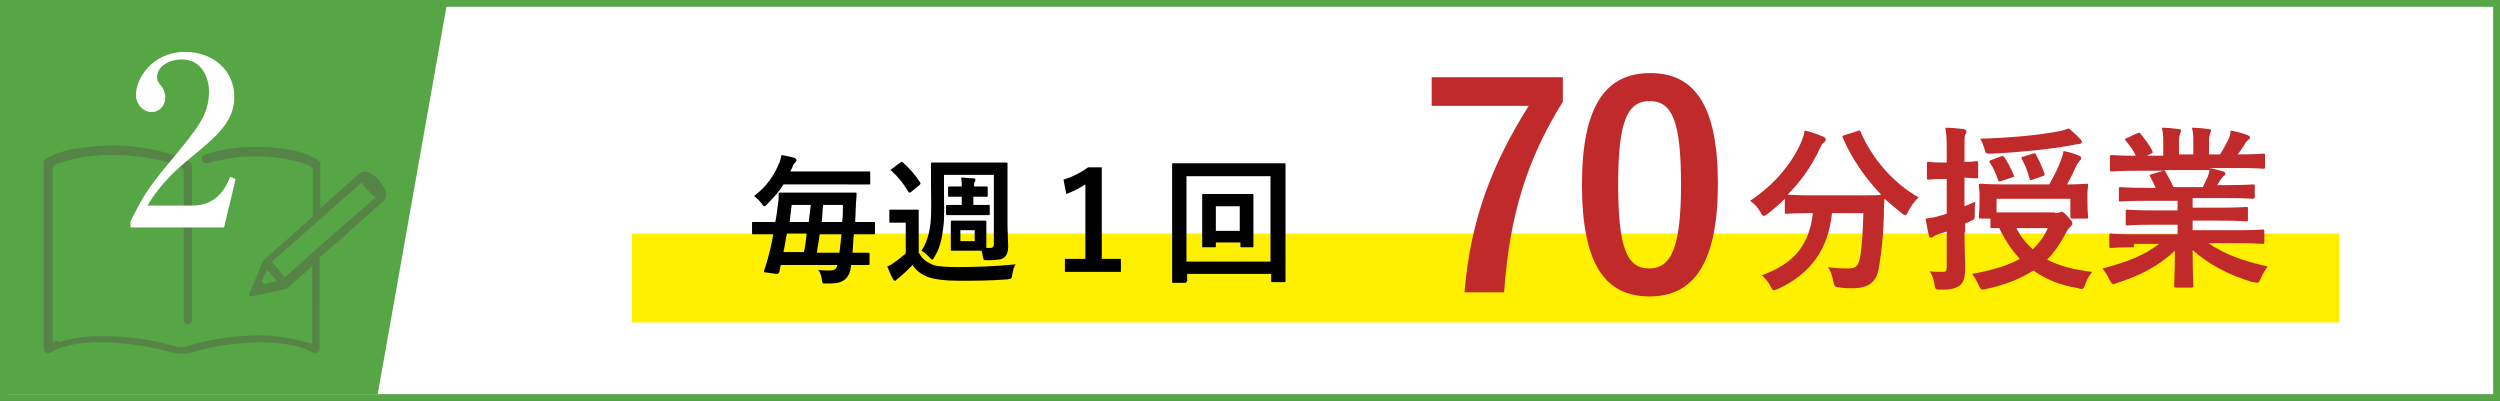
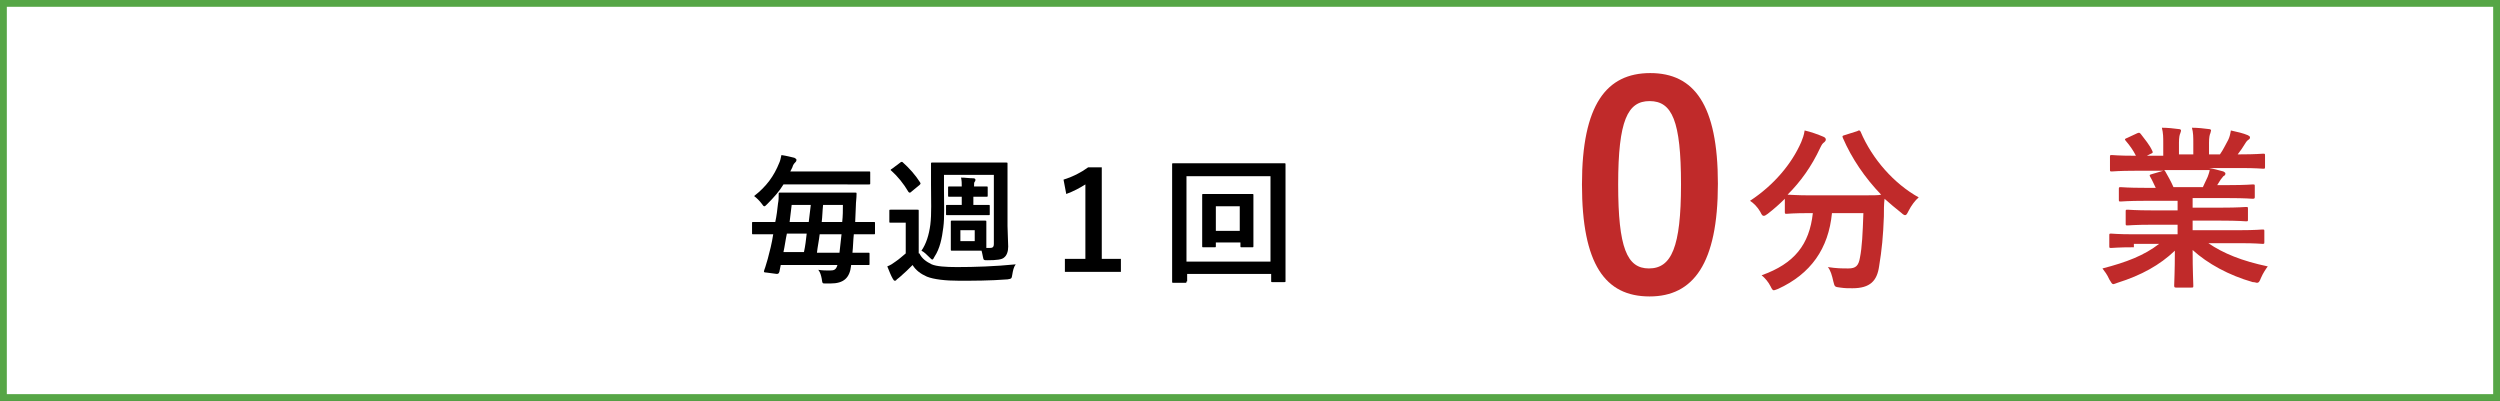
<svg xmlns="http://www.w3.org/2000/svg" version="1.1" id="レイヤー_1" x="0px" y="0px" viewBox="0 0 366 58.7" style="enable-background:new 0 0 366 58.7;" xml:space="preserve">
  <rect x="0" y="0" width="366" height="58.7" fill="#333333" stroke="none" />
  <style type="text/css">
	.st0{fill:#FFFFFF;stroke:#56A646;stroke-miterlimit:10;}
	.st1{fill:#56A646;}
	.st2{fill:#FFF000;}
	.st3{fill:#C02A2A;}
	.st4{fill:#568346;}
	.st5{fill:#FFFFFF;}
</style>
  <rect x="0.5" y="0.5" class="st0" width="365" height="57.7" />
-   <polygon class="st1" points="55.3,57.7 0.5,57.7 0.5,0.2 65.5,0.2 " />
-   <rect x="92.5" y="34.2" class="st2" width="250" height="13" />
  <g>
-     <path class="st3" d="M228.8,14.9c-5.3,8.5-7.8,16.7-8.6,27.9h-5.8c0.9-11,4.3-19.2,9.4-27.3h-14.2v-4.2h19.2V14.9z" />
    <path class="st3" d="M251.5,26.9c0,11.7-3.6,16.5-10,16.5c-6.5,0-9.9-4.7-9.9-16.4c0-11.7,3.6-16.3,10-16.3S251.5,15.3,251.5,26.9z    M236.9,27c0,9.3,1.3,12.3,4.5,12.3c3.3,0,4.7-3.1,4.7-12.3c0-9.3-1.3-12.2-4.6-12.2C238.3,14.8,236.9,17.6,236.9,27z" />
  </g>
  <g>
    <path class="st3" d="M271.9,19.2c0.3-0.2,0.4-0.1,0.5,0.1c1.7,4,4.9,7.6,8.5,9.6c-0.5,0.4-1.1,1.2-1.5,2c-0.2,0.4-0.3,0.6-0.5,0.6   c-0.1,0-0.3-0.1-0.5-0.3c-0.9-0.7-1.7-1.4-2.5-2.1c-0.1,0.8-0.1,1.7-0.1,2.6c-0.1,2.8-0.3,4.9-0.7,7.3c-0.3,2.1-1.3,3.2-3.9,3.2   c-0.7,0-1.1,0-1.8-0.1c-0.8-0.1-0.8-0.1-1-0.9c-0.2-0.9-0.4-1.6-0.8-2.1c1.3,0.2,2.1,0.2,3,0.2c1.1,0,1.5-0.4,1.7-1.6   c0.3-1.5,0.4-3.5,0.5-6.5h-4.6c-0.5,5.2-3.1,8.9-7.9,11.1c-0.3,0.1-0.5,0.2-0.6,0.2c-0.2,0-0.3-0.2-0.5-0.6   c-0.3-0.6-0.8-1.2-1.3-1.6c4.8-1.7,7-4.5,7.5-9.1H265c-2.5,0-3.3,0.1-3.4,0.1c-0.3,0-0.3,0-0.3-0.3v-1.9c-0.8,0.8-1.6,1.5-2.5,2.2   c-0.3,0.2-0.4,0.3-0.6,0.3c-0.2,0-0.3-0.2-0.5-0.6c-0.4-0.7-1-1.3-1.5-1.6c3.5-2.3,6.1-5.4,7.5-8.6c0.2-0.5,0.4-1,0.5-1.7   c0.9,0.2,2,0.6,2.7,0.9c0.3,0.1,0.4,0.3,0.4,0.4c0,0.2-0.1,0.3-0.2,0.4c-0.3,0.2-0.4,0.4-0.6,0.8c-1.3,2.8-2.9,5-4.8,6.9   c0.4,0,1.3,0.1,3.3,0.1h7c2.3,0,3.1,0,3.4-0.1c-2.4-2.5-4.3-5.3-5.6-8.3c-0.1-0.3-0.1-0.3,0.2-0.4L271.9,19.2z" />
-     <path class="st3" d="M287.6,34c0,2.5,0.1,3.9,0.1,5.2c0,1.4-0.2,2.1-0.8,2.6c-0.6,0.4-1.1,0.6-2.7,0.6c-0.8,0-0.9,0-1-0.8   c-0.1-0.8-0.4-1.5-0.7-1.9c0.6,0.1,1,0.1,2,0.1c0.4,0,0.5-0.2,0.5-0.7v-5.2l-1,0.3c-0.5,0.2-0.8,0.3-0.9,0.4   c-0.1,0.1-0.3,0.2-0.4,0.2c-0.2,0-0.3-0.1-0.3-0.3c-0.2-0.7-0.3-1.6-0.5-2.5c0.8-0.1,1.5-0.2,2.4-0.5l0.7-0.2v-5.1h-0.4   c-1.6,0-2.1,0.1-2.2,0.1c-0.3,0-0.3,0-0.3-0.3V24c0-0.3,0-0.3,0.3-0.3c0.1,0,0.6,0.1,2.2,0.1h0.4v-1.4c0-1.7,0-2.5-0.2-3.7   c0.9,0,1.8,0.1,2.7,0.2c0.2,0,0.4,0.2,0.4,0.3c0,0.2-0.1,0.4-0.2,0.5c-0.1,0.3-0.1,0.9-0.1,2.6v1.4c1.1,0,1.6-0.1,1.7-0.1   c0.3,0,0.3,0,0.3,0.3v1.9c0,0.3,0,0.3-0.3,0.3c-0.2,0-0.6,0-1.7-0.1v4.2c0.5-0.2,1-0.4,1.6-0.7c-0.1,0.4-0.1,1.2-0.1,1.9   c0,0.7,0,0.7-0.5,0.9c-0.3,0.2-0.6,0.3-0.9,0.4V34z M300.9,31.2c0.4,0,0.5-0.1,0.6-0.1c0.1,0,0.2-0.1,0.3-0.1   c0.2,0,0.4,0.1,0.9,0.7c0.5,0.5,0.7,0.8,0.7,1s-0.1,0.3-0.3,0.5c-0.2,0.2-0.4,0.4-0.7,1c-0.8,1.5-1.7,2.8-2.7,3.8   c1.7,0.9,3.9,1.5,6.6,1.8c-0.4,0.5-0.8,1.1-1,1.8c-0.2,0.5-0.3,0.7-0.5,0.7c-0.1,0-0.3,0-0.5-0.1c-2.6-0.4-4.8-1.3-6.6-2.6   c-1.9,1.2-4.1,2.1-6.9,2.7c-0.3,0.1-0.5,0.1-0.6,0.1c-0.2,0-0.3-0.2-0.5-0.6c-0.3-0.6-0.6-1.3-1-1.7c2.8-0.5,5.2-1.2,7-2.2   c-1.2-1.3-2.2-2.8-3-4.5c-0.6,0-0.9,0-1,0c-0.3,0-0.3,0-0.3-0.3V32H290c-0.3,0-0.3,0-0.3-0.3c0-0.2,0.1-0.5,0.1-2.5v-0.7   c0-0.7-0.1-1.1-0.1-1.3c0-0.3,0-0.3,0.3-0.3c0.2,0,1.1,0.1,3.6,0.1h6.4c0.7-1.2,1.3-2.4,1.7-3.5c0.2-0.4,0.3-0.9,0.4-1.4   c0.9,0.2,1.6,0.4,2.3,0.7c0.2,0.1,0.3,0.2,0.3,0.3c0,0.2-0.1,0.3-0.2,0.4c-0.1,0.1-0.3,0.4-0.5,0.7c-0.4,0.9-0.8,1.8-1.4,2.8   c1.9,0,2.7-0.1,2.8-0.1c0.3,0,0.3,0,0.3,0.3c0,0.2-0.1,0.6-0.1,1.1v0.9c0,2,0.1,2.3,0.1,2.5c0,0.3,0,0.3-0.3,0.3h-2   c-0.2,0-0.3,0-0.3-0.3v-2.6h-10.8v2c0.5,0,1.3,0,2.6,0H300.9z M304.6,20.4c0.1,0.1,0.2,0.3,0.2,0.4s-0.2,0.3-0.5,0.3   c-0.3,0-0.7,0.1-1.2,0.2c-3.4,0.6-7.6,1-11.5,1.2c-0.9,0-0.9,0-1.1-0.8c-0.2-0.6-0.4-1.1-0.6-1.4c4.1-0.1,8.6-0.5,11.6-1.1   c0.6-0.1,1-0.3,1.4-0.4C303.6,19.4,304.1,19.9,304.6,20.4z M292.9,22.9c0.3-0.1,0.4-0.1,0.6,0.2c0.5,0.8,0.9,1.5,1.3,2.5   c0.1,0.3,0.1,0.3-0.3,0.4l-1.5,0.5c-0.4,0.1-0.4,0.1-0.5-0.2c-0.3-0.9-0.7-1.8-1.2-2.5c-0.1-0.2-0.1-0.3,0.3-0.4L292.9,22.9z    M295.2,33.4c0.6,1.2,1.4,2.2,2.4,3.1c0.9-0.9,1.7-1.9,2.2-3.1H295.2z M297.6,22.5c0.3-0.1,0.4-0.1,0.5,0.2   c0.5,0.9,0.9,1.8,1.2,2.7c0.1,0.3,0,0.3-0.3,0.4l-1.4,0.5c-0.4,0.1-0.4,0.1-0.5-0.2c-0.2-0.9-0.6-1.9-1.1-2.8   c-0.1-0.3-0.1-0.3,0.3-0.4L297.6,22.5z" />
    <path class="st3" d="M312.4,36.2c-2.3,0-3.1,0.1-3.3,0.1c-0.3,0-0.3,0-0.3-0.3v-1.5c0-0.3,0-0.3,0.3-0.3c0.2,0,0.9,0.1,3.3,0.1h6.4   v-1.4h-3.7c-2.5,0-3.4,0.1-3.6,0.1c-0.3,0-0.3,0-0.3-0.3V31c0-0.3,0-0.3,0.3-0.3c0.2,0,1.1,0.1,3.6,0.1h3.7v-1.4H314   c-2.5,0-3.3,0.1-3.5,0.1c-0.3,0-0.3,0-0.3-0.3v-1.5c0-0.3,0-0.3,0.3-0.3c0.2,0,1,0.1,3.5,0.1h1.6c-0.3-0.6-0.5-1.1-0.8-1.6   c-0.1-0.2-0.2-0.3,0.2-0.4l1.7-0.5h-4.2c-2.3,0-3.1,0.1-3.3,0.1c-0.3,0-0.3,0-0.3-0.3V23c0-0.3,0-0.3,0.3-0.3   c0.2,0,0.9,0.1,3.3,0.1h0.2c-0.4-0.8-0.9-1.5-1.5-2.2c-0.2-0.2-0.1-0.3,0.2-0.4l1.5-0.7c0.3-0.1,0.3-0.1,0.5,0.1   c0.6,0.8,1.3,1.6,1.7,2.5c0.1,0.2,0.1,0.3-0.2,0.4l-0.6,0.3h2.4V21c0-0.9,0-1.5-0.2-2.3c0.8,0,1.8,0.1,2.5,0.2   c0.2,0,0.3,0.1,0.3,0.2c0,0.2-0.1,0.3-0.1,0.4c-0.1,0.2-0.2,0.6-0.2,1.4v1.7h2.1V21c0-0.9,0-1.6-0.2-2.3c0.8,0,1.8,0.1,2.5,0.2   c0.2,0,0.3,0.1,0.3,0.2c0,0.1-0.1,0.3-0.1,0.4c-0.1,0.2-0.2,0.6-0.2,1.4v1.7h1.6c0.5-0.7,0.8-1.4,1.2-2.1c0.2-0.4,0.3-0.8,0.4-1.4   c0.9,0.2,1.8,0.4,2.5,0.7c0.2,0.1,0.3,0.2,0.3,0.3c0,0.2-0.1,0.3-0.3,0.4c-0.2,0.2-0.3,0.3-0.4,0.5c-0.3,0.5-0.7,1.1-1.1,1.6h0.4   c2.3,0,3.1-0.1,3.3-0.1c0.3,0,0.3,0,0.3,0.3v1.6c0,0.3,0,0.3-0.3,0.3c-0.2,0-0.9-0.1-3.3-0.1h-4.6c0.7,0.1,1.3,0.3,2.1,0.5   c0.2,0.1,0.3,0.2,0.3,0.3c0,0.2-0.1,0.3-0.3,0.4c-0.1,0.1-0.3,0.4-0.4,0.5l-0.5,0.8h1.7c2.5,0,3.3-0.1,3.5-0.1c0.3,0,0.3,0,0.3,0.3   v1.5c0,0.2,0,0.3-0.3,0.3c-0.2,0-1-0.1-3.5-0.1h-5.3v1.4h4.2c2.6,0,3.4-0.1,3.6-0.1c0.3,0,0.3,0,0.3,0.3v1.5c0,0.3,0,0.3-0.3,0.3   c-0.2,0-1-0.1-3.6-0.1h-4.2v1.4h6.9c2.3,0,3.1-0.1,3.3-0.1c0.3,0,0.3,0,0.3,0.3v1.5c0,0.3,0,0.3-0.3,0.3c-0.2,0-0.9-0.1-3.3-0.1   h-4.6c2.2,1.5,4.9,2.6,8.7,3.4c-0.3,0.4-0.7,1-1,1.7c-0.2,0.5-0.3,0.7-0.6,0.7c-0.1,0-0.3-0.1-0.6-0.1c-3.5-1-6.6-2.7-8.8-4.7   c0,3.1,0.1,4.7,0.1,5.2c0,0.3,0,0.3-0.3,0.3h-2.2c-0.2,0-0.3,0-0.3-0.3c0-0.4,0.1-2,0.1-5.1c-2.2,2.1-4.9,3.6-8.4,4.7   c-0.3,0.1-0.5,0.2-0.6,0.2c-0.2,0-0.3-0.2-0.6-0.7c-0.3-0.7-0.7-1.2-1-1.6c3.5-0.9,6.1-1.9,8.3-3.6H312.4z M322.5,27.4   c0.2-0.4,0.4-0.9,0.7-1.5c0.1-0.3,0.2-0.5,0.3-1h-6.7c0.1,0,0.1,0.1,0.2,0.2c0.4,0.7,0.8,1.4,1.2,2.3H322.5z" />
  </g>
  <g>
    <g>
      <path d="M112.8,34.3c-1.8,0-2.4,0-2.5,0c-0.2,0-0.2,0-0.2-0.2v-1.4c0-0.2,0-0.2,0.2-0.2c0.1,0,0.7,0,2.5,0h0.7    c0.2-0.9,0.3-1.8,0.4-2.7c0.1-0.5,0.1-0.9,0.1-1.4c0-0.2,0-0.2,0.2-0.2c0.1,0,0.8,0,2.7,0h5.6c1.9,0,2.6,0,2.7,0    c0.2,0,0.2,0,0.2,0.2c0,0.6-0.1,1.2-0.1,1.7l-0.1,2.4h0.2c1.8,0,2.4,0,2.5,0c0.2,0,0.2,0,0.2,0.2v1.4c0,0.2,0,0.2-0.2,0.2    c-0.1,0-0.7,0-2.5,0h-0.4c-0.1,0.9-0.1,1.8-0.2,2.7c1.6,0,2.2,0,2.3,0c0.2,0,0.2,0,0.2,0.2v1.4c0,0.2,0,0.2-0.2,0.2    c-0.1,0-0.8,0-2.5,0v0.1c-0.2,1.8-1.1,2.6-3,2.6c-0.3,0-0.6,0-0.8,0c-0.4,0-0.4,0-0.5-0.7c-0.1-0.5-0.2-0.9-0.5-1.3    c0.6,0.1,1.2,0.1,1.7,0.1c0.6,0,0.9-0.1,1.1-0.8h-8.3l-0.2,1c-0.1,0.2-0.1,0.3-0.4,0.3l-1.5-0.2c-0.4,0-0.4-0.1-0.3-0.4    c0.2-0.5,0.3-1,0.5-1.6c0.3-1.1,0.6-2.3,0.8-3.6H112.8z M114.7,27c-0.6,1-1.4,1.9-2.4,2.9c-0.2,0.2-0.3,0.3-0.4,0.3    c-0.1,0-0.2-0.1-0.4-0.4c-0.3-0.4-0.7-0.8-1.1-1.1c1.8-1.4,2.9-2.9,3.7-4.9c0.1-0.2,0.2-0.6,0.3-1.1c0.7,0.1,1.5,0.3,1.9,0.4    c0.2,0.1,0.3,0.2,0.3,0.3c0,0.2-0.1,0.3-0.2,0.4c-0.1,0.1-0.3,0.3-0.4,0.7l-0.3,0.6h8.7c2,0,2.6,0,2.8,0c0.2,0,0.2,0,0.2,0.2v1.5    c0,0.2,0,0.2-0.2,0.2c-0.1,0-0.8,0-2.8,0H114.7z M117.7,36.9c0.2-0.9,0.3-1.8,0.4-2.7h-2.9c-0.2,0.9-0.3,1.8-0.5,2.7H117.7z     M115.9,30c-0.1,0.8-0.2,1.7-0.3,2.5h2.8c0.1-0.8,0.2-1.7,0.3-2.5H115.9z M120,34.3c-0.1,0.9-0.3,1.8-0.4,2.7h3.3    c0.1-0.8,0.2-1.7,0.3-2.7H120z M120.5,30c-0.1,0.9-0.1,1.7-0.2,2.5h3c0.1-0.9,0.1-1.7,0.1-2.5H120.5z" />
      <path d="M134.6,37.1c0.4,0.8,1,1.2,1.8,1.6c0.7,0.3,2,0.4,3.7,0.4c2.6,0,5.6-0.1,8.6-0.4c-0.3,0.4-0.4,0.9-0.5,1.5    c-0.1,0.6-0.1,0.6-0.7,0.7c-2.6,0.2-5,0.2-7.1,0.2c-2,0-3.7-0.2-4.7-0.6c-0.9-0.4-1.6-0.9-2.1-1.7c-0.6,0.6-1.1,1.1-1.8,1.7    c-0.2,0.2-0.4,0.3-0.5,0.4c-0.1,0.1-0.1,0.2-0.3,0.2c-0.1,0-0.2-0.1-0.3-0.3c-0.3-0.5-0.5-1.1-0.8-1.8c0.5-0.2,0.8-0.4,1.2-0.7    c0.6-0.4,1-0.8,1.5-1.2v-4.5h-0.8c-1,0-1.3,0-1.4,0c-0.2,0-0.2,0-0.2-0.2v-1.5c0-0.2,0-0.2,0.2-0.2c0.1,0,0.4,0,1.4,0h1.1    c1,0,1.3,0,1.4,0c0.2,0,0.2,0,0.2,0.2c0,0.1,0,0.7,0,1.9V37.1z M131.8,23.8c0.1-0.1,0.2-0.1,0.2-0.1c0.1,0,0.1,0,0.2,0.1    c0.9,0.8,1.8,1.8,2.5,2.9c0.1,0.2,0.1,0.2-0.1,0.4l-1.1,0.9c-0.1,0.1-0.2,0.2-0.3,0.2c-0.1,0-0.1,0-0.2-0.1    c-0.7-1.2-1.6-2.3-2.5-3.1c-0.2-0.1-0.1-0.2,0.1-0.3L131.8,23.8z M142.5,32.3c1.2,0,1.5,0,1.7,0c0.2,0,0.2,0,0.2,0.2    c0,0.1,0,0.5,0,1.3v1.4c0,0.6,0,0.9,0,1.1h0.5c0.4,0,0.6-0.1,0.6-0.6V25.6h-7.3v2.2c0,2.1,0.1,4-0.1,5.5c-0.2,1.6-0.5,3.1-1.3,4.3    c-0.1,0.2-0.2,0.4-0.3,0.4c-0.1,0-0.2-0.1-0.4-0.3c-0.4-0.4-0.8-0.8-1.2-1c0.7-1,1.1-2.3,1.3-3.8c0.2-1.6,0.1-3.5,0.1-5.9v-1.2    c0-1.1,0-1.6,0-1.8c0-0.2,0-0.2,0.2-0.2c0.1,0,0.8,0,2.7,0h5.4c1.9,0,2.6,0,2.7,0c0.2,0,0.2,0,0.2,0.2c0,0.1,0,0.7,0,1.8v7.3    c0,0.9,0.1,2.2,0.1,3c0,0.7-0.2,1.3-0.6,1.6c-0.3,0.3-1.1,0.4-2.4,0.4c-0.6,0-0.6,0-0.7-0.5c-0.1-0.4-0.1-0.6-0.2-0.9    c-0.2,0-0.6,0-1,0h-1.6c-1.2,0-1.5,0-1.7,0c-0.2,0-0.2,0-0.2-0.2c0-0.1,0-0.5,0-1.3v-1.4c0-0.9,0-1.2,0-1.3c0-0.2,0-0.2,0.2-0.2    c0.1,0,0.5,0,1.7,0H142.5z M143,27.3c0.8,0,1.3,0,1.4,0c0.2,0,0.2,0,0.2,0.2v1.1c0,0.2,0,0.2-0.2,0.2c-0.1,0-0.6,0-1.4,0h-0.5v1.2    h0.5c1,0,1.6,0,1.7,0c0.2,0,0.2,0,0.2,0.2v1.1c0,0.2,0,0.2-0.2,0.2c-0.1,0-0.7,0-1.7,0h-2.5c-1.1,0-1.7,0-1.8,0    c-0.2,0-0.2,0-0.2-0.2v-1.1c0-0.2,0-0.2,0.2-0.2c0.1,0,0.7,0,1.8,0h0.3v-1.2h-0.2c-0.9,0-1.5,0-1.6,0c-0.2,0-0.2,0-0.2-0.2v-1.1    c0-0.2,0-0.2,0.2-0.2c0.1,0,0.7,0,1.6,0h0.2c0-0.5,0-0.8-0.1-1.3c0.6,0,1.2,0.1,1.8,0.1c0.2,0,0.3,0.1,0.3,0.2    c0,0.1,0,0.2-0.1,0.3c-0.1,0.1-0.1,0.3-0.1,0.7H143z M142.7,33.7h-2.1v1.6h2.1V33.7z" />
      <path d="M161.2,37.9h2.9v1.9h-8.2v-1.9h3V27c-0.8,0.5-1.7,1-2.8,1.4l-0.4-2.1c1.3-0.4,2.5-1,3.6-1.8h2V37.9z" />
      <path d="M173.7,41.2c0,0.2,0,0.2-0.2,0.2h-1.7c-0.2,0-0.2,0-0.2-0.2c0-0.1,0-1.5,0-7.7v-3.9c0-4,0-5.4,0-5.5c0-0.2,0-0.2,0.2-0.2    c0.1,0,0.8,0,2.7,0h10.8c1.9,0,2.5,0,2.7,0c0.2,0,0.2,0,0.2,0.2c0,0.1,0,1.5,0,4.8v4.6c0,6.2,0,7.5,0,7.6c0,0.2,0,0.2-0.2,0.2    h-1.7c-0.2,0-0.2,0-0.2-0.2v-1h-12.3V41.2z M173.7,25.8v12.5H186V25.8H173.7z M183.5,33.3c0,1.9,0,2.6,0,2.7c0,0.2,0,0.2-0.2,0.2    h-1.5c-0.2,0-0.2,0-0.2-0.2v-0.5H178v0.5c0,0.2,0,0.2-0.2,0.2h-1.6c-0.2,0-0.2,0-0.2-0.2c0-0.1,0-0.8,0-2.7v-2.7c0-1.3,0-1.9,0-2    c0-0.2,0-0.2,0.2-0.2c0.1,0,0.6,0,2.2,0h2.7c1.5,0,2,0,2.2,0c0.2,0,0.2,0,0.2,0.2c0,0.1,0,0.7,0,1.9V33.3z M178,30.2v3.6h3.5v-3.6    H178z" />
    </g>
  </g>
-   <path class="st4" d="M56.5,28.3c-0.1-0.7-0.5-1.3-0.9-1.8c-0.4-0.5-0.9-0.9-1.5-1.2C53.5,25,53,25,52.5,25.5  c-0.6,0.6-1.3,1.1-1.9,1.7c-1.2,1.1-2.5,2.2-3.7,3.3v-6.7c-0.1-0.1-0.1-0.1-0.2-0.2c-0.2-0.2-0.4-0.3-0.5-0.4  c-1.7-0.9-3.6-1.4-6.3-1.6c-0.9-0.1-1.8-0.1-2.6-0.1c-1.9,0-3.7,0.2-5.4,0.6c-0.6,0.1-1.3,0.3-2,0.6c-0.2,0.1-0.3,0.2-0.3,0.3  c-0.1,0.2-0.1,0.3,0,0.5c0.1,0.3,0.3,0.4,0.6,0.4c0.1,0,0.1,0,0.2,0c0.1,0,0.1,0,0.2-0.1c0.1,0,0.2-0.1,0.3-0.1  c0.4-0.1,0.8-0.2,1.2-0.2c0.9-0.2,1.9-0.4,2.9-0.5c0.8-0.1,1.6-0.1,2.5-0.1c1,0,2.1,0.1,3.1,0.2c1.8,0.2,3.3,0.6,4.6,1.1  c0.4,0.2,0.6,0.4,0.6,0.8c0,2.2,0,4.4,0,6.7c-0.3,0.3-0.7,0.6-1,0.9c-1.8,1.6-3.5,3.1-5.3,4.7c-0.3,0.3-0.7,0.6-1,0.9l-2,4.8  c0,0.1,0,0.2,0,0.3c0,0,0.1,0.1,0.2,0.1c0,0,0.1,0,0.1,0l5.1-1.1c0,0,1.8-1.6,3.8-3.3c0,1.8,0,3.6,0,5.4l0,5.2c0,0.1,0,0.2,0,0.3  l0,0.2c0,0.1,0,0.1-0.1,0.2c0,0-0.1,0-0.1,0c0,0,0,0-0.1,0c-0.1,0-0.1,0-0.2-0.1c-0.1,0-0.2-0.1-0.3-0.1c-0.4-0.1-0.8-0.2-1.2-0.3  c-0.9-0.2-1.8-0.4-2.7-0.5c-0.8-0.1-1.7-0.2-2.7-0.2c-0.8,0-1.8,0-2.9,0.1c-2.6,0.2-5.1,0.6-7.7,1.4c-0.4,0.1-0.8,0.2-1.1,0.2  c-0.3,0-0.6,0-0.9-0.1c-3.5-1-7-1.5-10.6-1.5c-0.2,0-0.4,0-0.6,0c-1.7,0-3.1,0.2-4.4,0.5c-0.5,0.1-0.9,0.2-1.4,0.4  C8.5,49.8,8.2,49.9,8,50c0,0,0,0-0.1,0c0,0-0.1,0-0.1,0c-0.1,0-0.1-0.1-0.1-0.2l0-4.6c0-6.6,0-13.5,0-20.2c0-0.5,0.2-0.8,0.6-1  c2.4-0.9,4.9-1.2,6.8-1.3c0.6,0,1.1,0,1.7,0c1.4,0,2.8,0.1,4.1,0.3c2.2,0.3,3.9,0.8,5.5,1.4c0.4,0.2,0.5,0.4,0.5,0.8  c0,6.4,0,12.9,0,19.2l0,2.3c0,0.5,0.2,0.8,0.6,0.8c0.4,0,0.6-0.3,0.6-0.8l0-6.4c0-5.3,0-10.6,0-15.9c0-0.4-0.2-0.7-0.5-0.8  c-0.3-0.1-0.5-0.2-0.8-0.3c-0.6-0.3-1.3-0.6-2-0.8c-2.7-0.8-5.4-1.2-8.2-1.2c-1.9,0-3.8,0.2-5.8,0.5c-1.5,0.3-2.9,0.7-4,1.4  c-0.3,0.2-0.4,0.4-0.4,0.7c0,0.4,0,0.7,0,1.1c0,0.2,0,0.3,0,0.5c0,0,0,18.3,0,25.4c0,0.5,0.2,0.8,0.6,0.8c0.1,0,0.3,0,0.4-0.1  c1.8-1,3.7-1.3,5.4-1.4c0.7-0.1,1.4-0.1,2.1-0.1c1,0,2,0.1,3.2,0.2c2.5,0.2,4.9,0.7,7.1,1.3c0.4,0.1,0.9,0.2,1.4,0.2  c0.5,0,0.9-0.1,1.4-0.2c2.1-0.6,4.4-1.1,6.8-1.3c1.2-0.1,2.4-0.2,3.4-0.2c1,0,2.1,0.1,3,0.2c1.3,0.2,2.9,0.4,4.4,1.2  c0.3,0.1,0.4,0.2,0.6,0.2c0.1,0,0.3-0.1,0.6-0.4V37.7c1-0.9,2-1.8,2.9-2.5c1.3-1.2,2.7-2.4,4-3.6c0.6-0.5,1.1-1,1.7-1.5  c0.5-0.4,1.1-0.8,1.1-1.5C56.6,28.5,56.5,28.4,56.5,28.3z M38.7,41.6l-0.4-0.4l0.8-1.7l1.5,1.7C40.5,41.1,38.7,41.6,38.7,41.6z   M48.9,34.2c-2.7,2.4-5.4,4.8-7.2,6.4l-1.9-2.3c2-1.7,10.4-9.2,13.2-11.6c0.2,0.5,0.6,0.9,0.9,1.2c0.3,0.3,0.6,0.7,1.1,1  C53.5,30.2,51.3,32.1,48.9,34.2z" />
  <g>
    <path class="st5" d="M19.1,32.4c1.9-3.7,2.5-4.8,5.6-8.5c4.4-5.3,5.9-7.1,5.9-10.6c0-1.5-0.8-4.6-4-4.6c-1.7,0-3.6,0.9-3.6,2.6   c0,0.5,0.1,0.7,0.7,1.4c0.2,0.3,0.5,0.9,0.5,1.6c0,1.1-0.8,2.1-2,2.1c-1.3,0-2.3-1.2-2.3-2.5c0-2.4,2.4-6.3,7.2-6.3   c4.4,0,7.2,3,7.2,6.5c0,3.7-2.4,5.7-6.4,9c-1.7,1.4-4.4,3.7-6.3,7h6.5c3.4,0,4.8-2.2,5.6-4.2l0.8,0.3l-1.7,7.1H19.1V32.4z" />
  </g>
</svg>